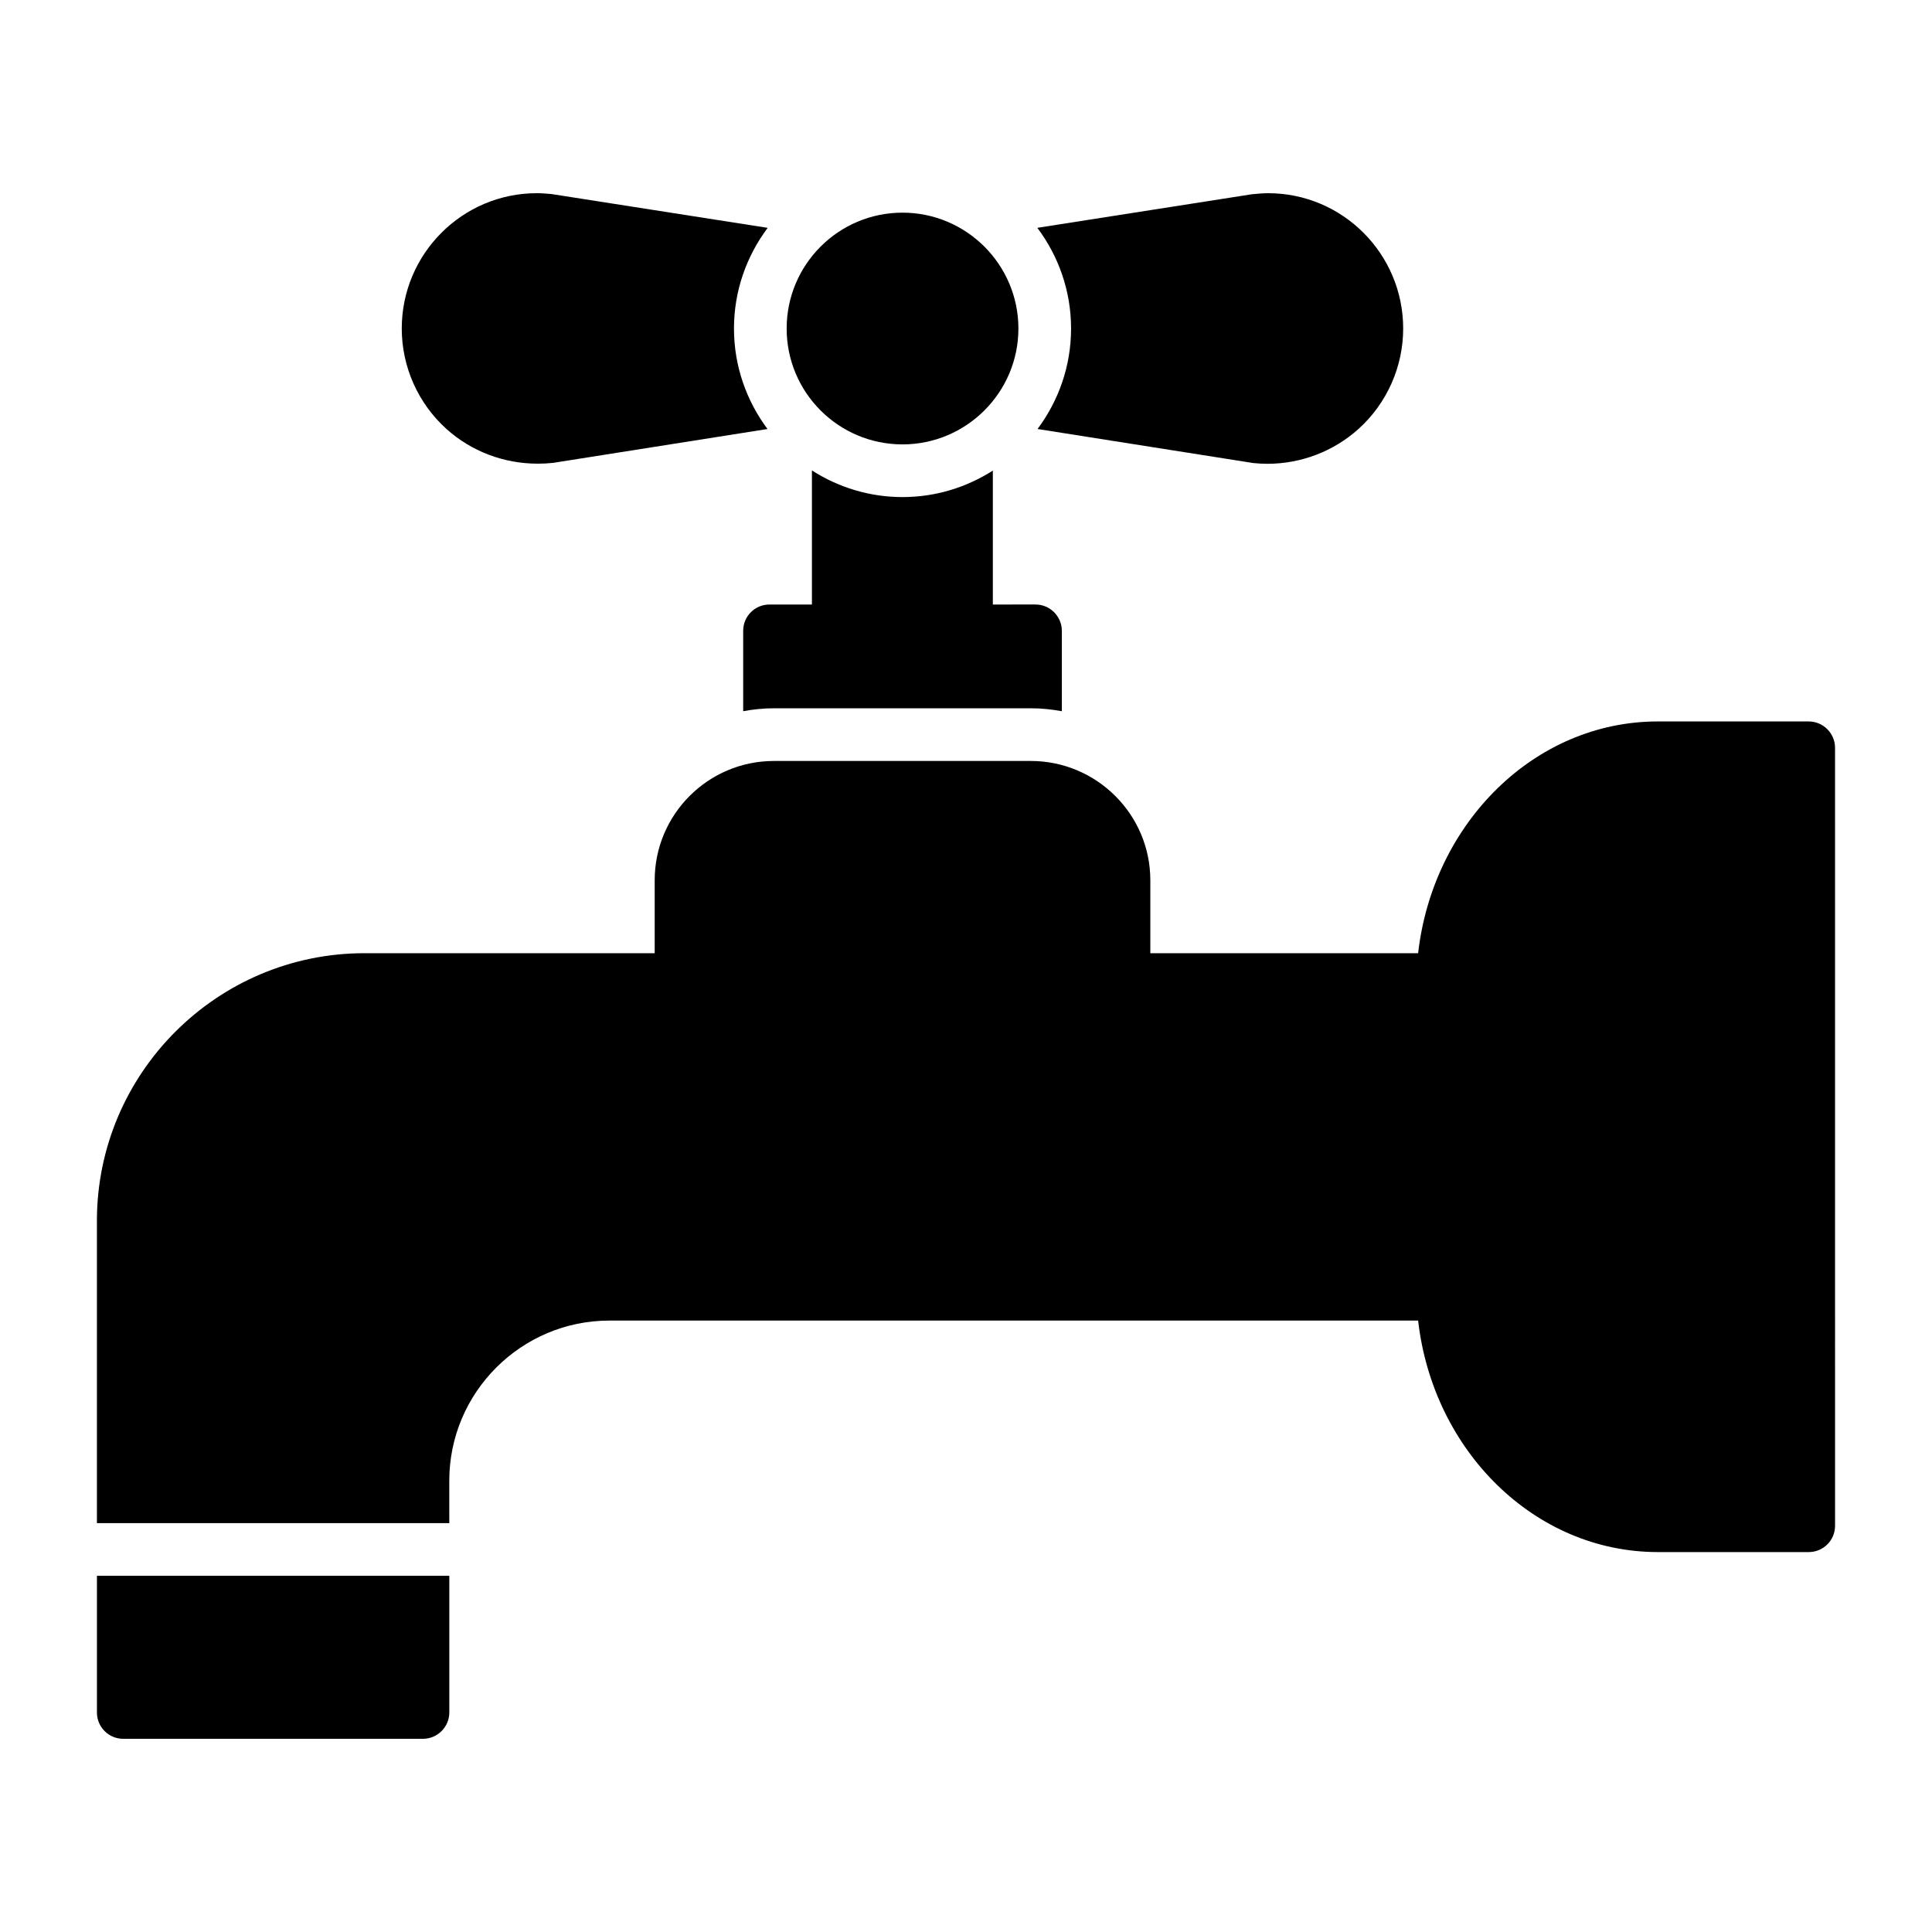
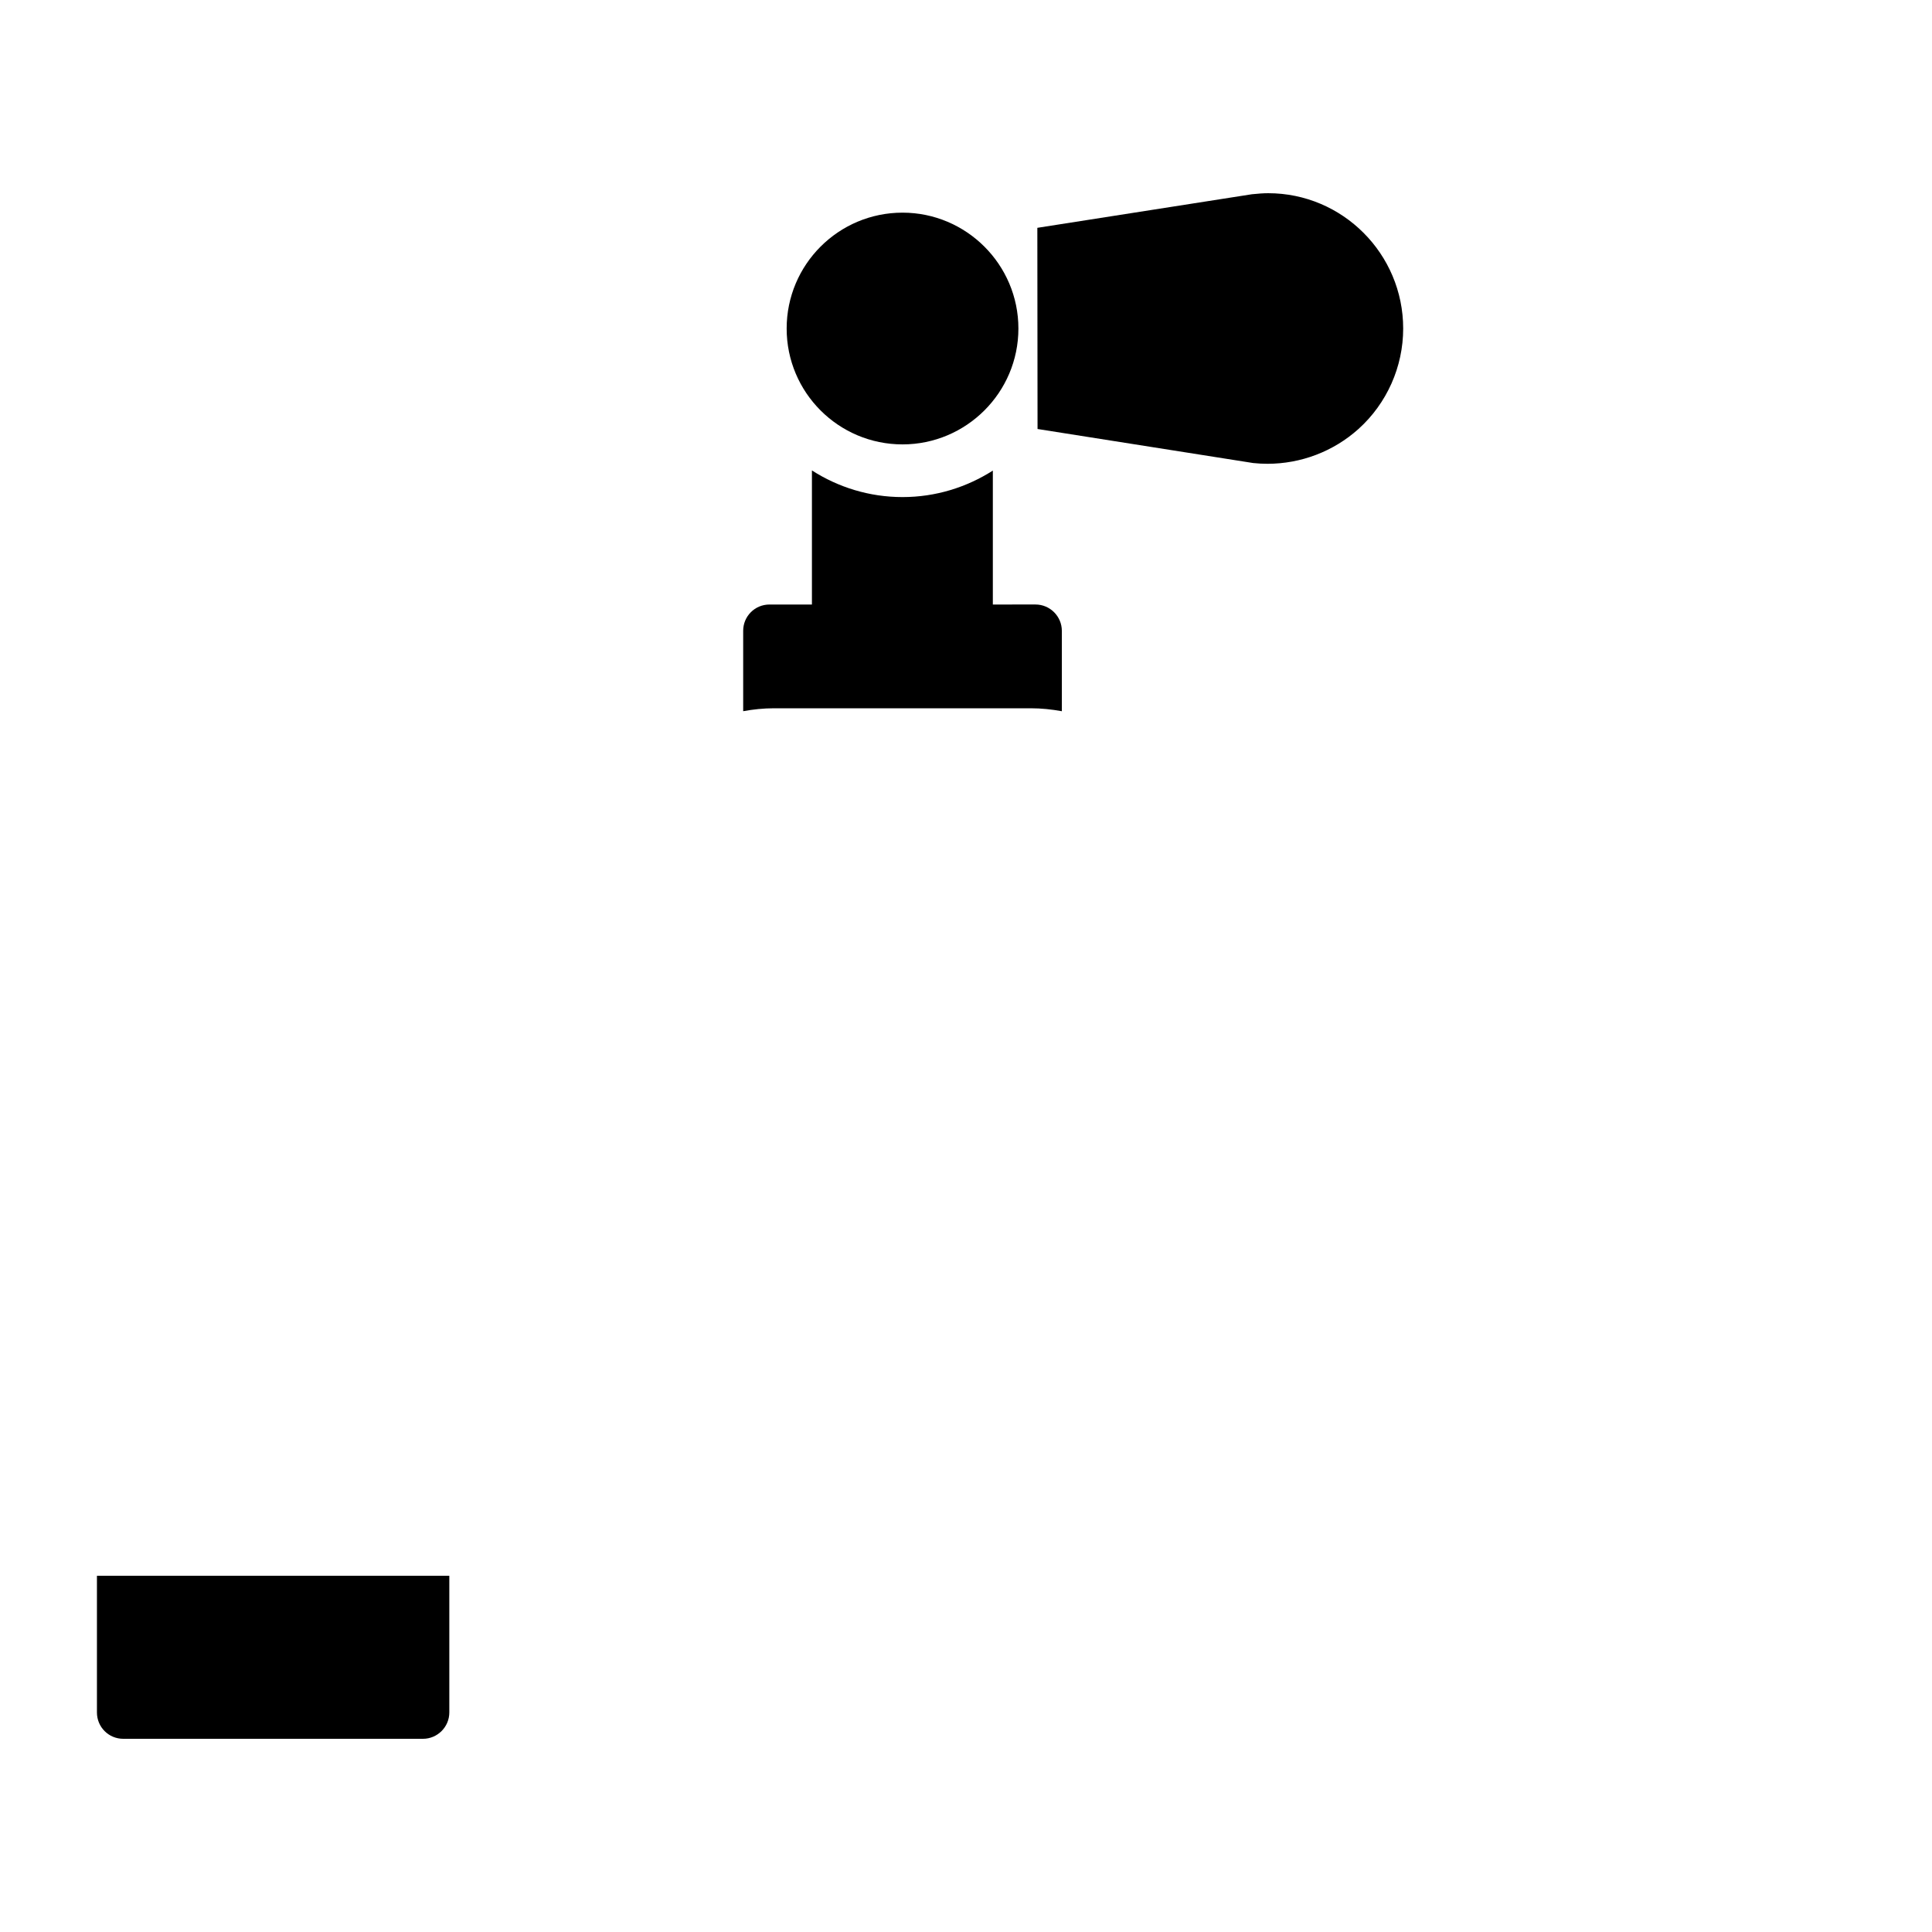
<svg xmlns="http://www.w3.org/2000/svg" fill="#000000" width="800px" height="800px" version="1.1" viewBox="144 144 512 512">
  <g>
-     <path d="m623.33 335.19h-39.992c-32.609 0-59.574 26.859-63.52 61.418h-70.969v-19.332c0-17.449-14.238-31.613-31.684-31.613h-68.047c-17.449 0-31.617 14.168-31.617 31.613v19.332h-76.91c-39.082 0-70.906 31.824-70.906 70.91v80.129h93.383l-0.004-11.246c0-23.379 19.055-42.434 42.434-42.434h214.32c3.945 34.547 30.906 61.348 63.52 61.348h39.992c3.84 0 6.981-3.07 6.981-6.981l-0.004-206.16c0-3.84-3.141-6.981-6.981-6.981z" />
    <path d="m169.69 597.82c0 3.84 3.07 6.981 6.981 6.981h79.422c3.84 0 6.981-3.141 6.981-6.981v-36.215h-93.383z" />
-     <path d="m418.96 257.69 57.152 9.02c1.262 0.133 2.523 0.199 3.781 0.199 8.867 0 17.488-3.266 24.121-9.227 7.523-6.777 11.844-16.477 11.844-26.613 0-19.777-16.051-35.867-35.773-35.867-1.254 0-2.625 0.105-4.32 0.277l-56.859 8.898c5.586 7.457 8.938 16.676 8.938 26.688 0 9.984-3.328 19.18-8.883 26.625z" />
-     <path d="m286.54 266.88c1.336 0 2.68-0.07 4.035-0.215l56.82-8.973c-5.555-7.445-8.883-16.641-8.883-26.625 0-10.008 3.348-19.227 8.934-26.684l-57.324-8.965c-1.254-0.113-2.625-0.219-3.879-0.219-19.723 0-35.773 16.09-35.773 35.867 0 10.137 4.32 19.832 11.844 26.613 6.598 5.934 15.172 9.199 24.227 9.199z" />
+     <path d="m418.96 257.69 57.152 9.02c1.262 0.133 2.523 0.199 3.781 0.199 8.867 0 17.488-3.266 24.121-9.227 7.523-6.777 11.844-16.477 11.844-26.613 0-19.777-16.051-35.867-35.773-35.867-1.254 0-2.625 0.105-4.32 0.277l-56.859 8.898z" />
    <path d="m383.18 261.77c16.891 0 30.707-13.75 30.707-30.707 0-16.957-13.82-30.707-30.707-30.707-16.961 0-30.707 13.75-30.707 30.707-0.004 16.957 13.746 30.707 30.707 30.707z" />
    <path d="m340.95 311.18v21.293c2.652-0.484 5.375-0.773 8.168-0.773h68.047c2.816 0 5.559 0.293 8.234 0.781v-21.301c0-3.84-3.141-6.981-6.981-6.981l-11.305 0.004v-35.492c-6.93 4.418-15.129 7.019-23.938 7.019-8.84 0-17.066-2.613-24.008-7.062v35.535h-11.238c-3.91 0-6.981 3.137-6.981 6.977z" />
  </g>
</svg>